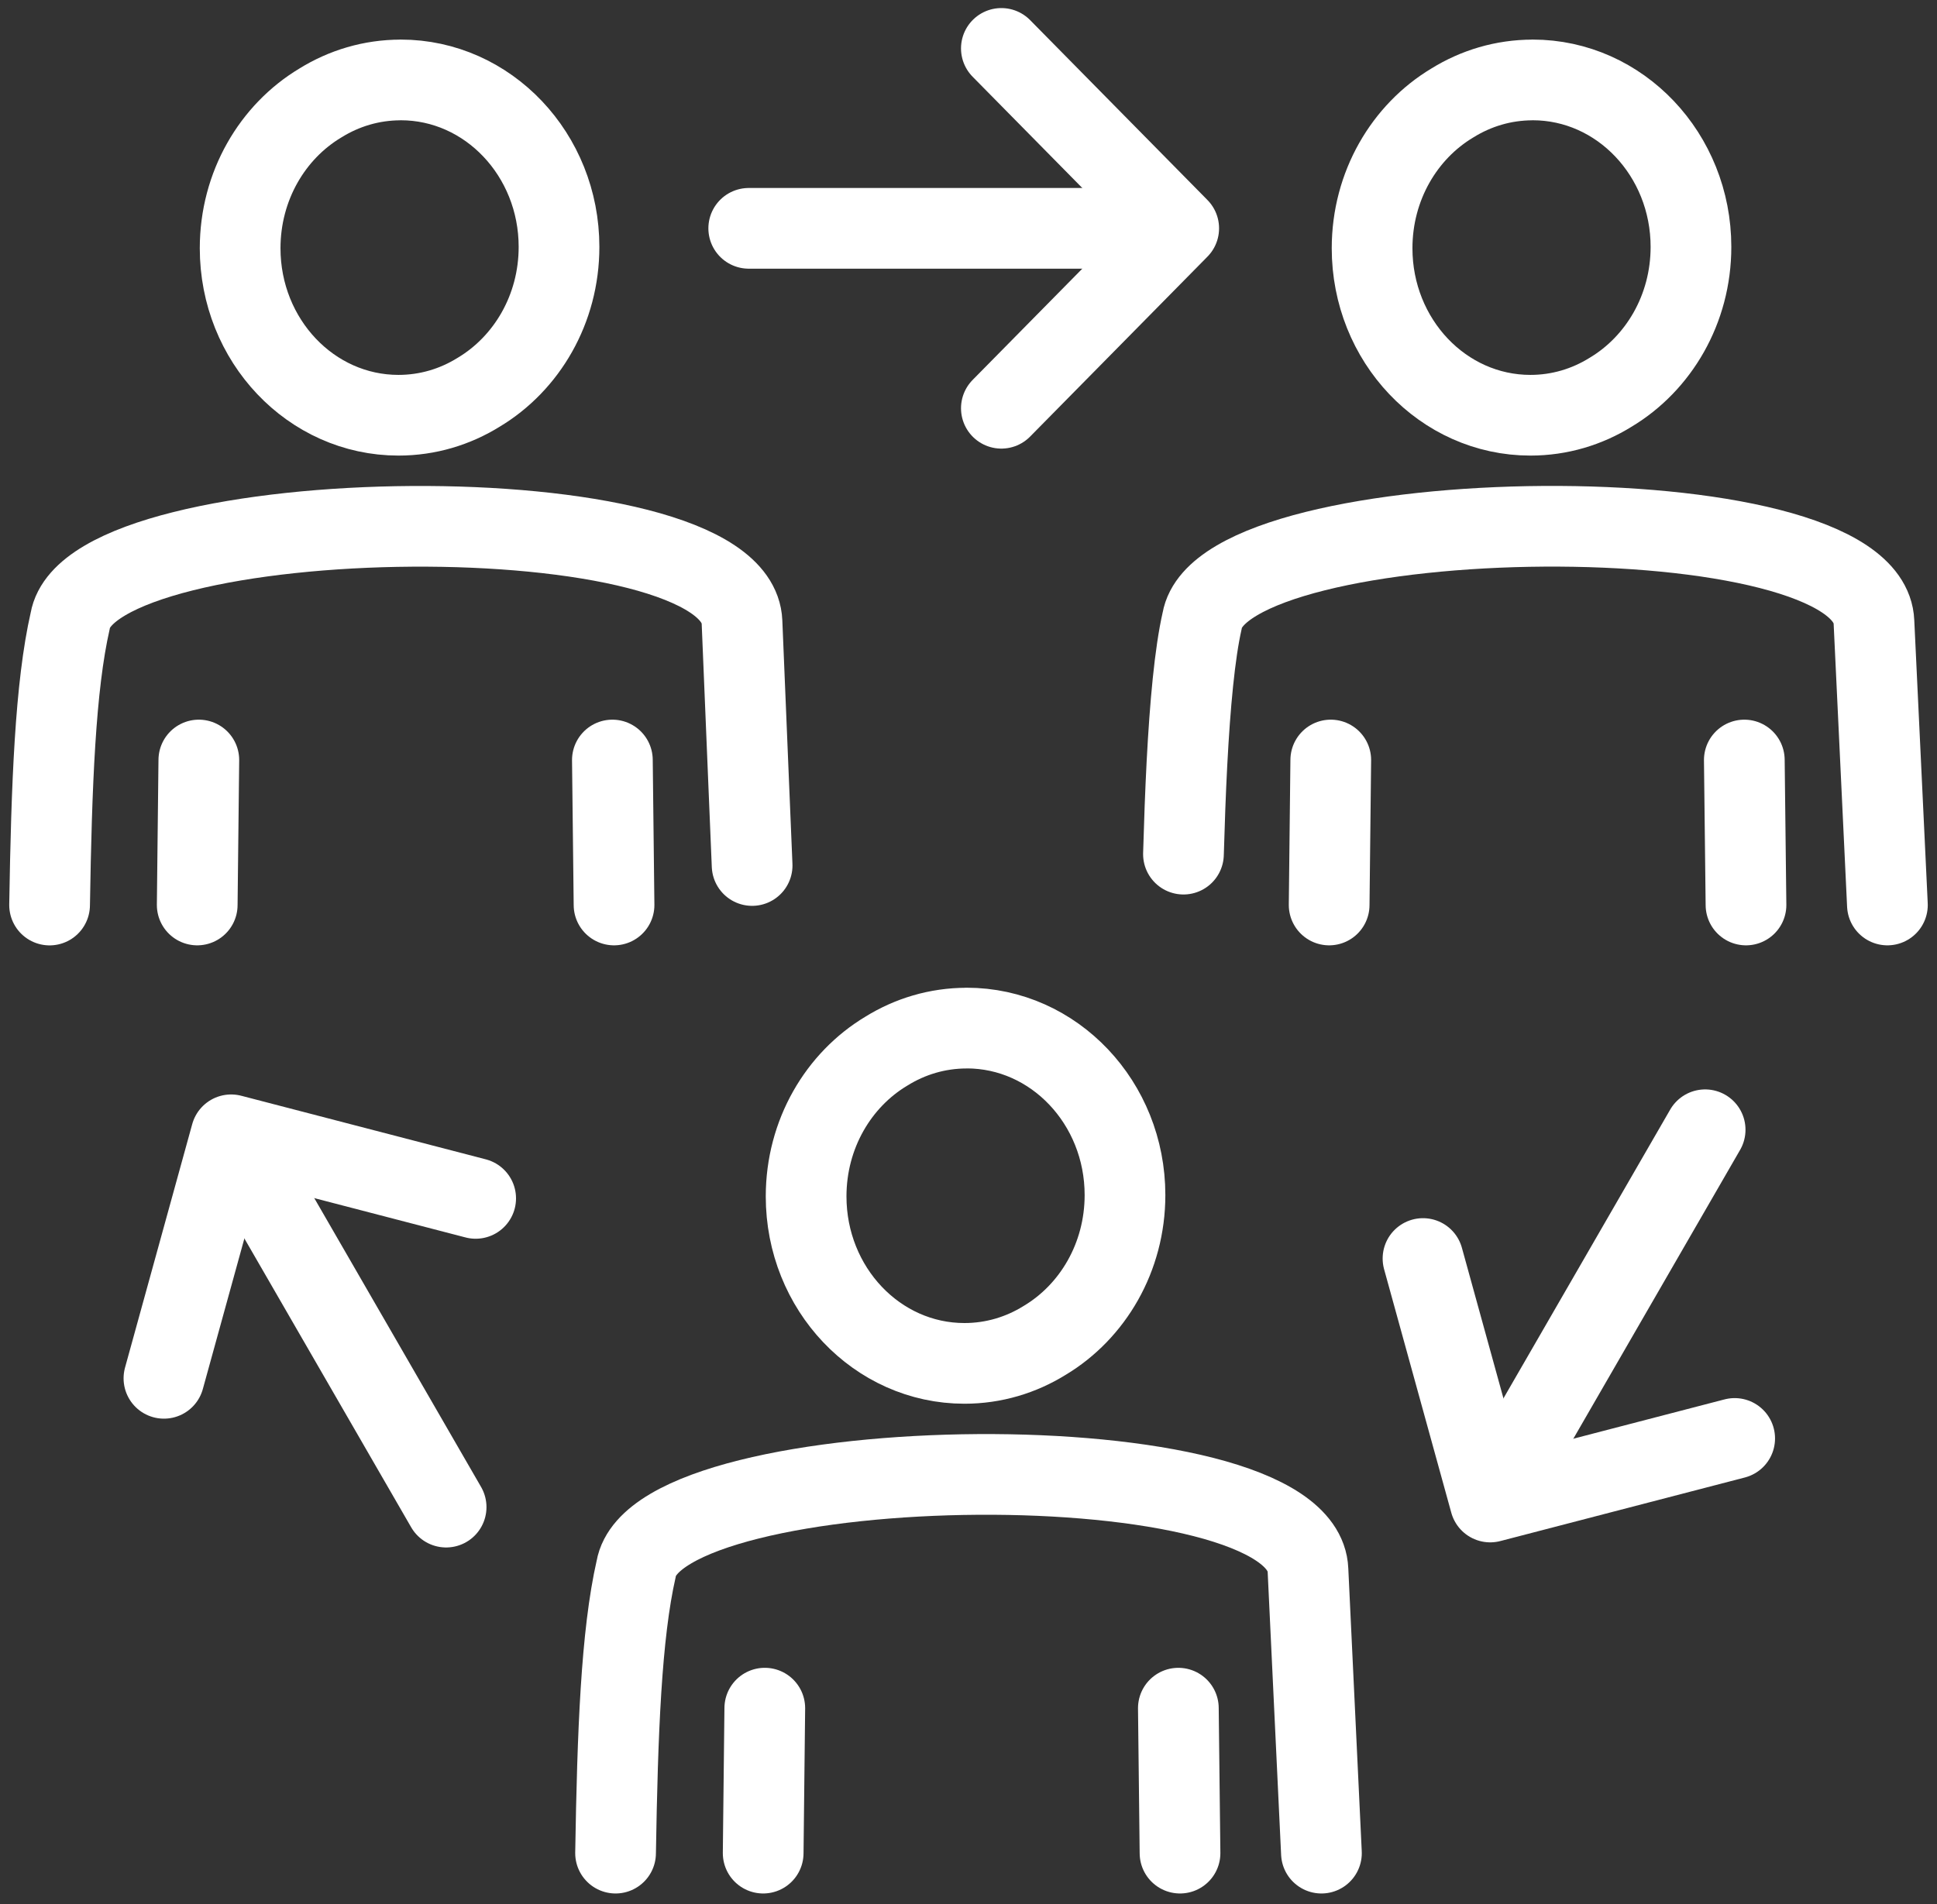
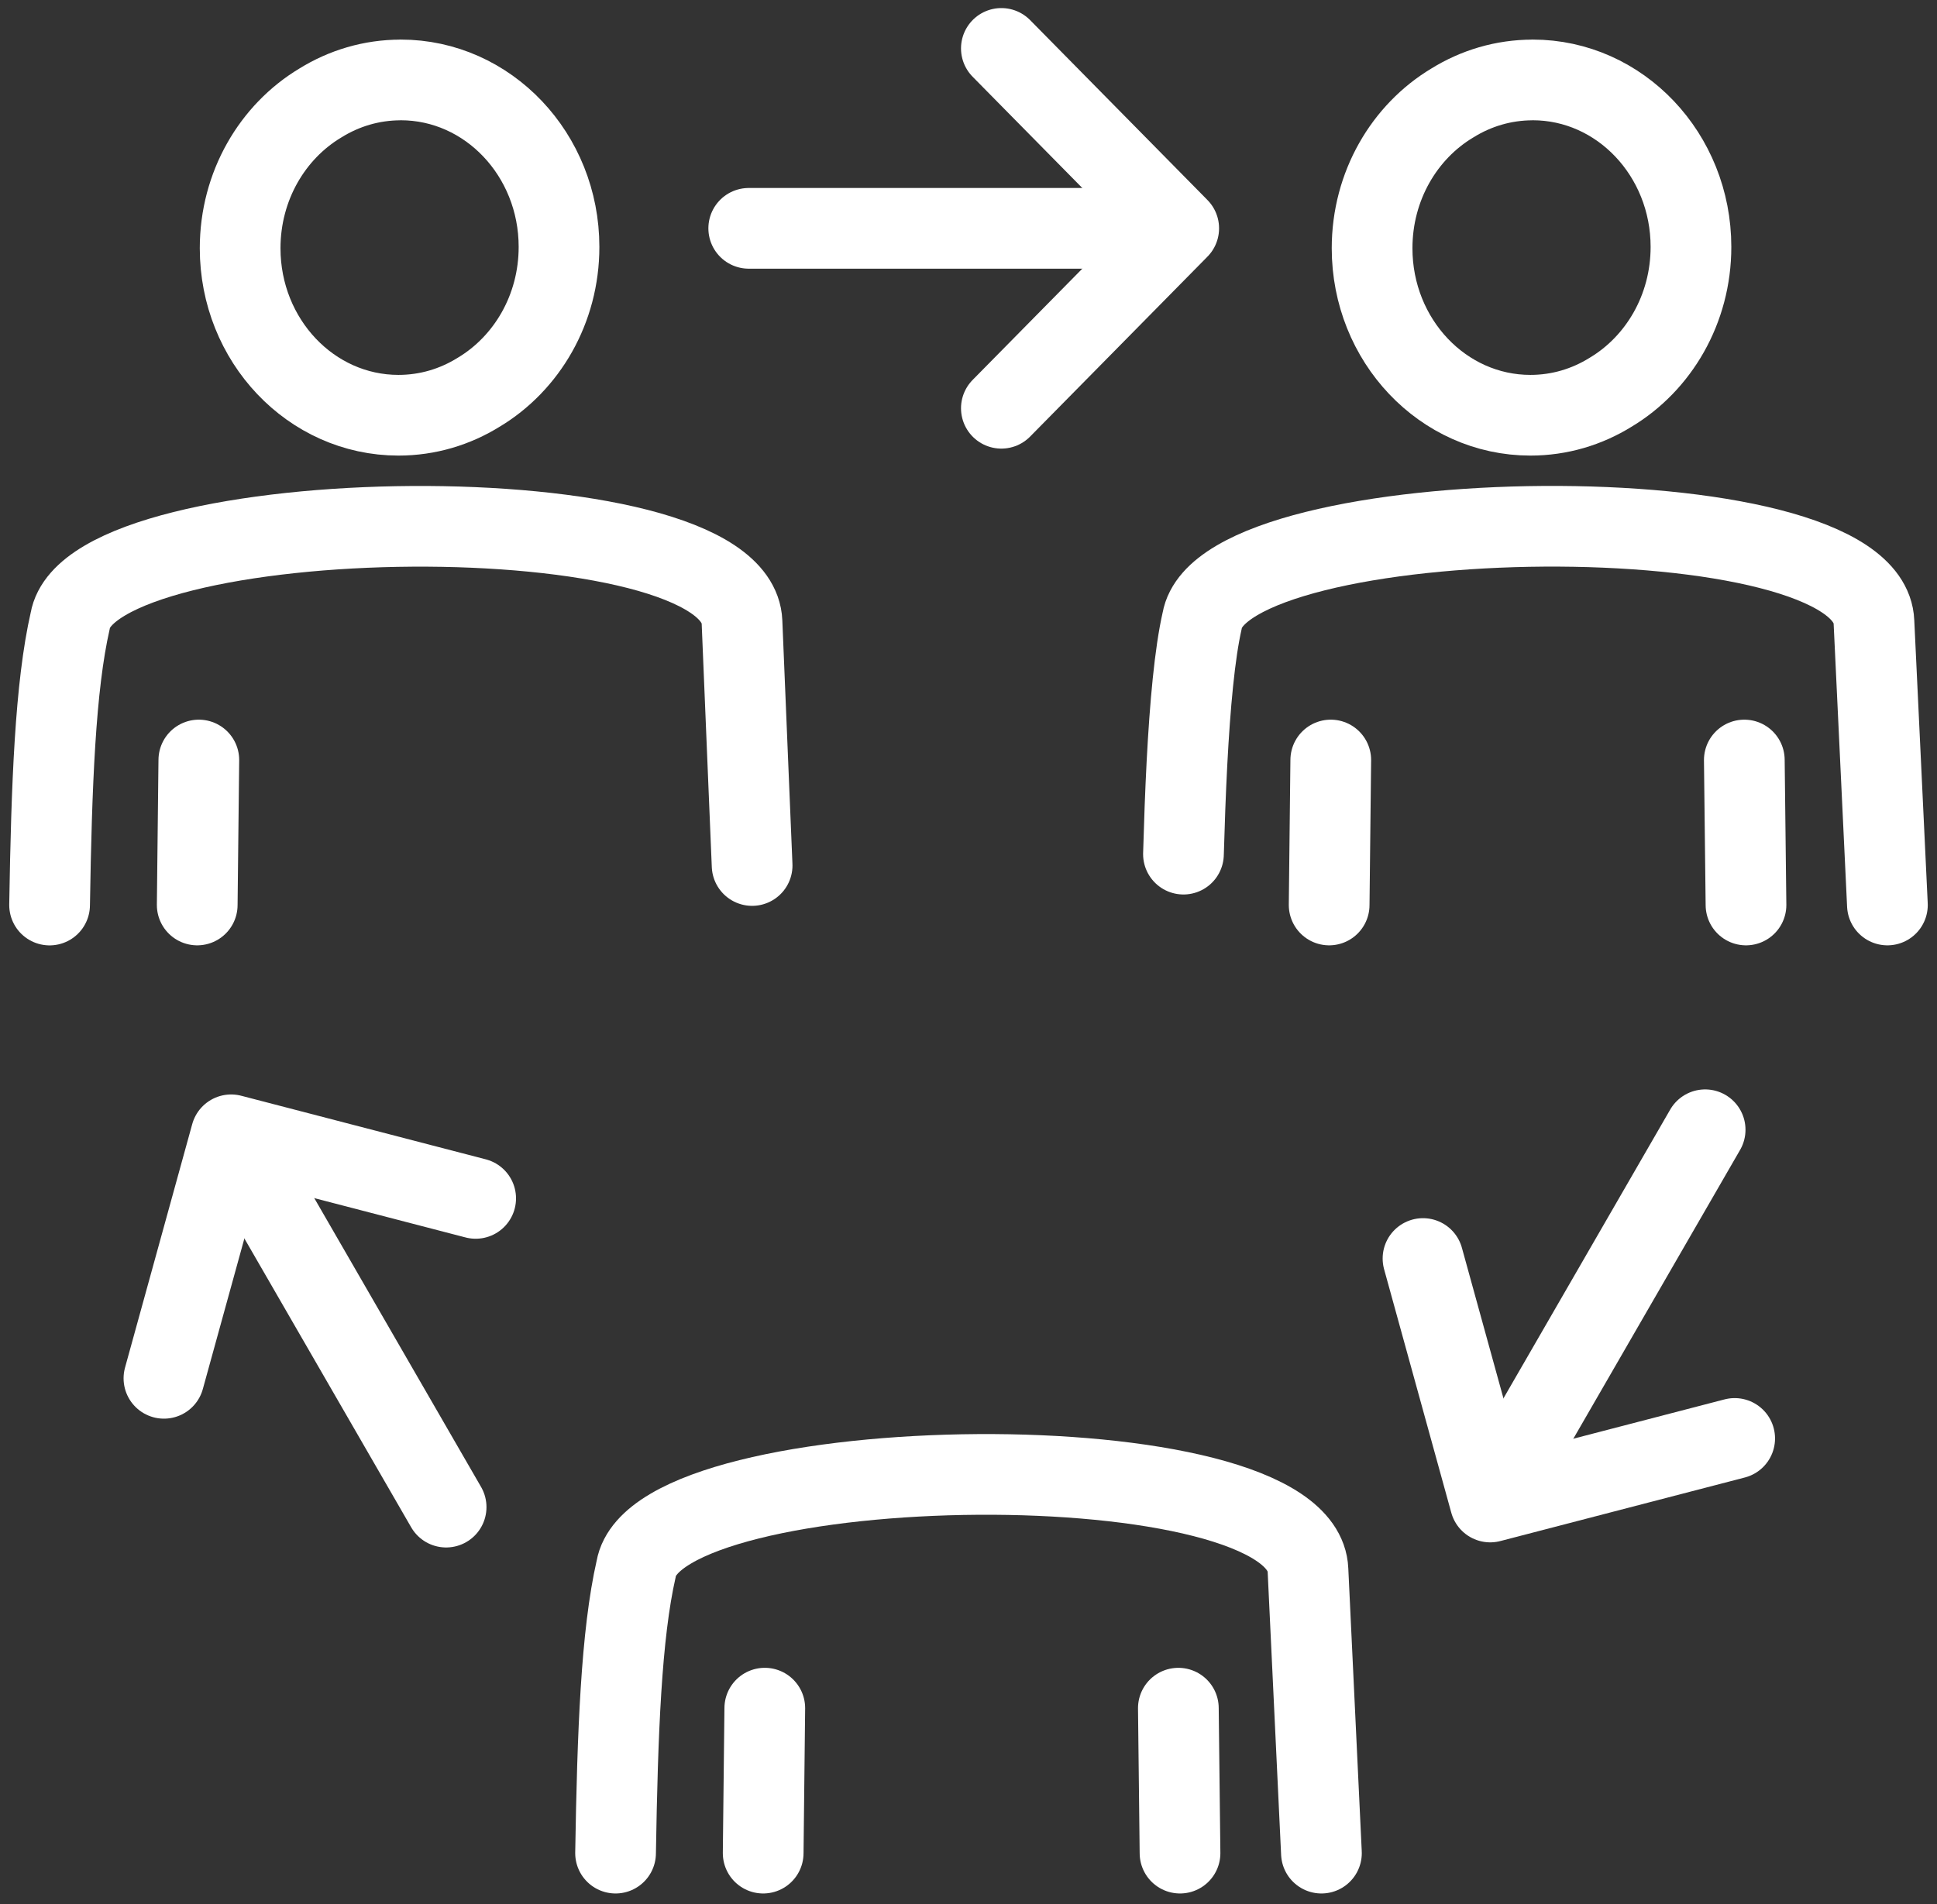
<svg xmlns="http://www.w3.org/2000/svg" width="120" height="118" viewBox="0 0 120 118" fill="none">
  <rect x="0" y="0" width="120" height="118" fill="#333333" stroke="none" />
  <path d="M46.385 14.149H71.653" stroke="white" stroke-width="5" stroke-linecap="round" stroke-linejoin="round" />
  <path d="M62.036 25.298L73.023 14.149L62.036 3" stroke="white" stroke-width="5" stroke-linecap="round" stroke-linejoin="round" />
  <path d="M27.638 93.391L15.003 71.506" stroke="white" stroke-width="5" stroke-linecap="round" stroke-linejoin="round" />
  <path d="M29.468 74.26L14.319 70.32L10.156 85.409" stroke="white" stroke-width="5" stroke-linecap="round" stroke-linejoin="round" />
  <path d="M105.636 70.007L93.004 91.888" stroke="white" stroke-width="5" stroke-linecap="round" stroke-linejoin="round" />
  <path d="M88.157 77.986L92.32 93.074L107.466 89.135" stroke="white" stroke-width="5" stroke-linecap="round" stroke-linejoin="round" />
-   <path d="M59.887 63.705C65.303 63.705 69.695 68.339 69.695 74.053C69.695 77.915 67.692 81.279 64.719 83.059C63.261 83.964 61.564 84.484 59.748 84.484C54.332 84.484 49.94 79.85 49.94 74.137C49.94 70.275 51.944 66.911 54.914 65.134C56.371 64.229 58.071 63.709 59.884 63.709L59.887 63.705Z" stroke="white" stroke-width="5" stroke-linecap="round" stroke-linejoin="round" />
  <path d="M73.104 114.832L73.001 105.849" stroke="white" stroke-width="5" stroke-linecap="round" stroke-linejoin="round" />
  <path d="M81.865 114.832L81.031 97.288C80.692 89.099 40.707 89.71 39.414 97.207C38.484 101.282 38.258 107.364 38.135 114.832" stroke="white" stroke-width="5" stroke-linecap="round" stroke-linejoin="round" />
  <path d="M47.38 105.848L47.28 114.832" stroke="white" stroke-width="5" stroke-linecap="round" stroke-linejoin="round" />
  <path d="M24.824 4.952C30.24 4.952 34.632 9.586 34.632 15.299C34.632 19.161 32.628 22.525 29.655 24.306C28.198 25.211 26.501 25.731 24.685 25.731C19.269 25.731 14.877 21.097 14.877 15.383C14.877 11.522 16.881 8.158 19.85 6.38C21.308 5.475 23.008 4.955 24.82 4.955L24.824 4.952Z" stroke="white" stroke-width="5" stroke-linecap="round" stroke-linejoin="round" />
-   <path d="M38.041 56.079L37.938 47.095" stroke="white" stroke-width="5" stroke-linecap="round" stroke-linejoin="round" />
  <path d="M46.595 53.632L46.385 48.601L45.968 38.538C45.629 30.349 5.645 30.96 4.352 38.457C3.421 42.532 3.195 48.614 3.072 56.082" stroke="white" stroke-width="5" stroke-linecap="round" stroke-linejoin="round" />
  <path d="M12.318 47.095L12.218 56.079" stroke="white" stroke-width="5" stroke-linecap="round" stroke-linejoin="round" />
  <path d="M94.95 4.952C100.366 4.952 104.758 9.586 104.758 15.299C104.758 19.161 102.754 22.525 99.781 24.306C98.323 25.211 96.627 25.731 94.811 25.731C89.395 25.731 85.003 21.097 85.003 15.383C85.003 11.522 87.007 8.158 89.976 6.38C91.434 5.475 93.134 4.955 94.947 4.955L94.95 4.952Z" stroke="white" stroke-width="5" stroke-linecap="round" stroke-linejoin="round" />
  <path d="M108.167 56.079L108.063 47.095" stroke="white" stroke-width="5" stroke-linecap="round" stroke-linejoin="round" />
  <path d="M116.928 56.079L116.094 38.535C115.755 30.346 75.77 30.956 74.478 38.454C74.012 40.493 73.725 43.676 73.534 47.286C73.44 49.092 73.372 51.002 73.317 52.928" stroke="white" stroke-width="5" stroke-linecap="round" stroke-linejoin="round" />
  <path d="M82.443 47.095L82.343 56.079" stroke="white" stroke-width="5" stroke-linecap="round" stroke-linejoin="round" />
</svg>